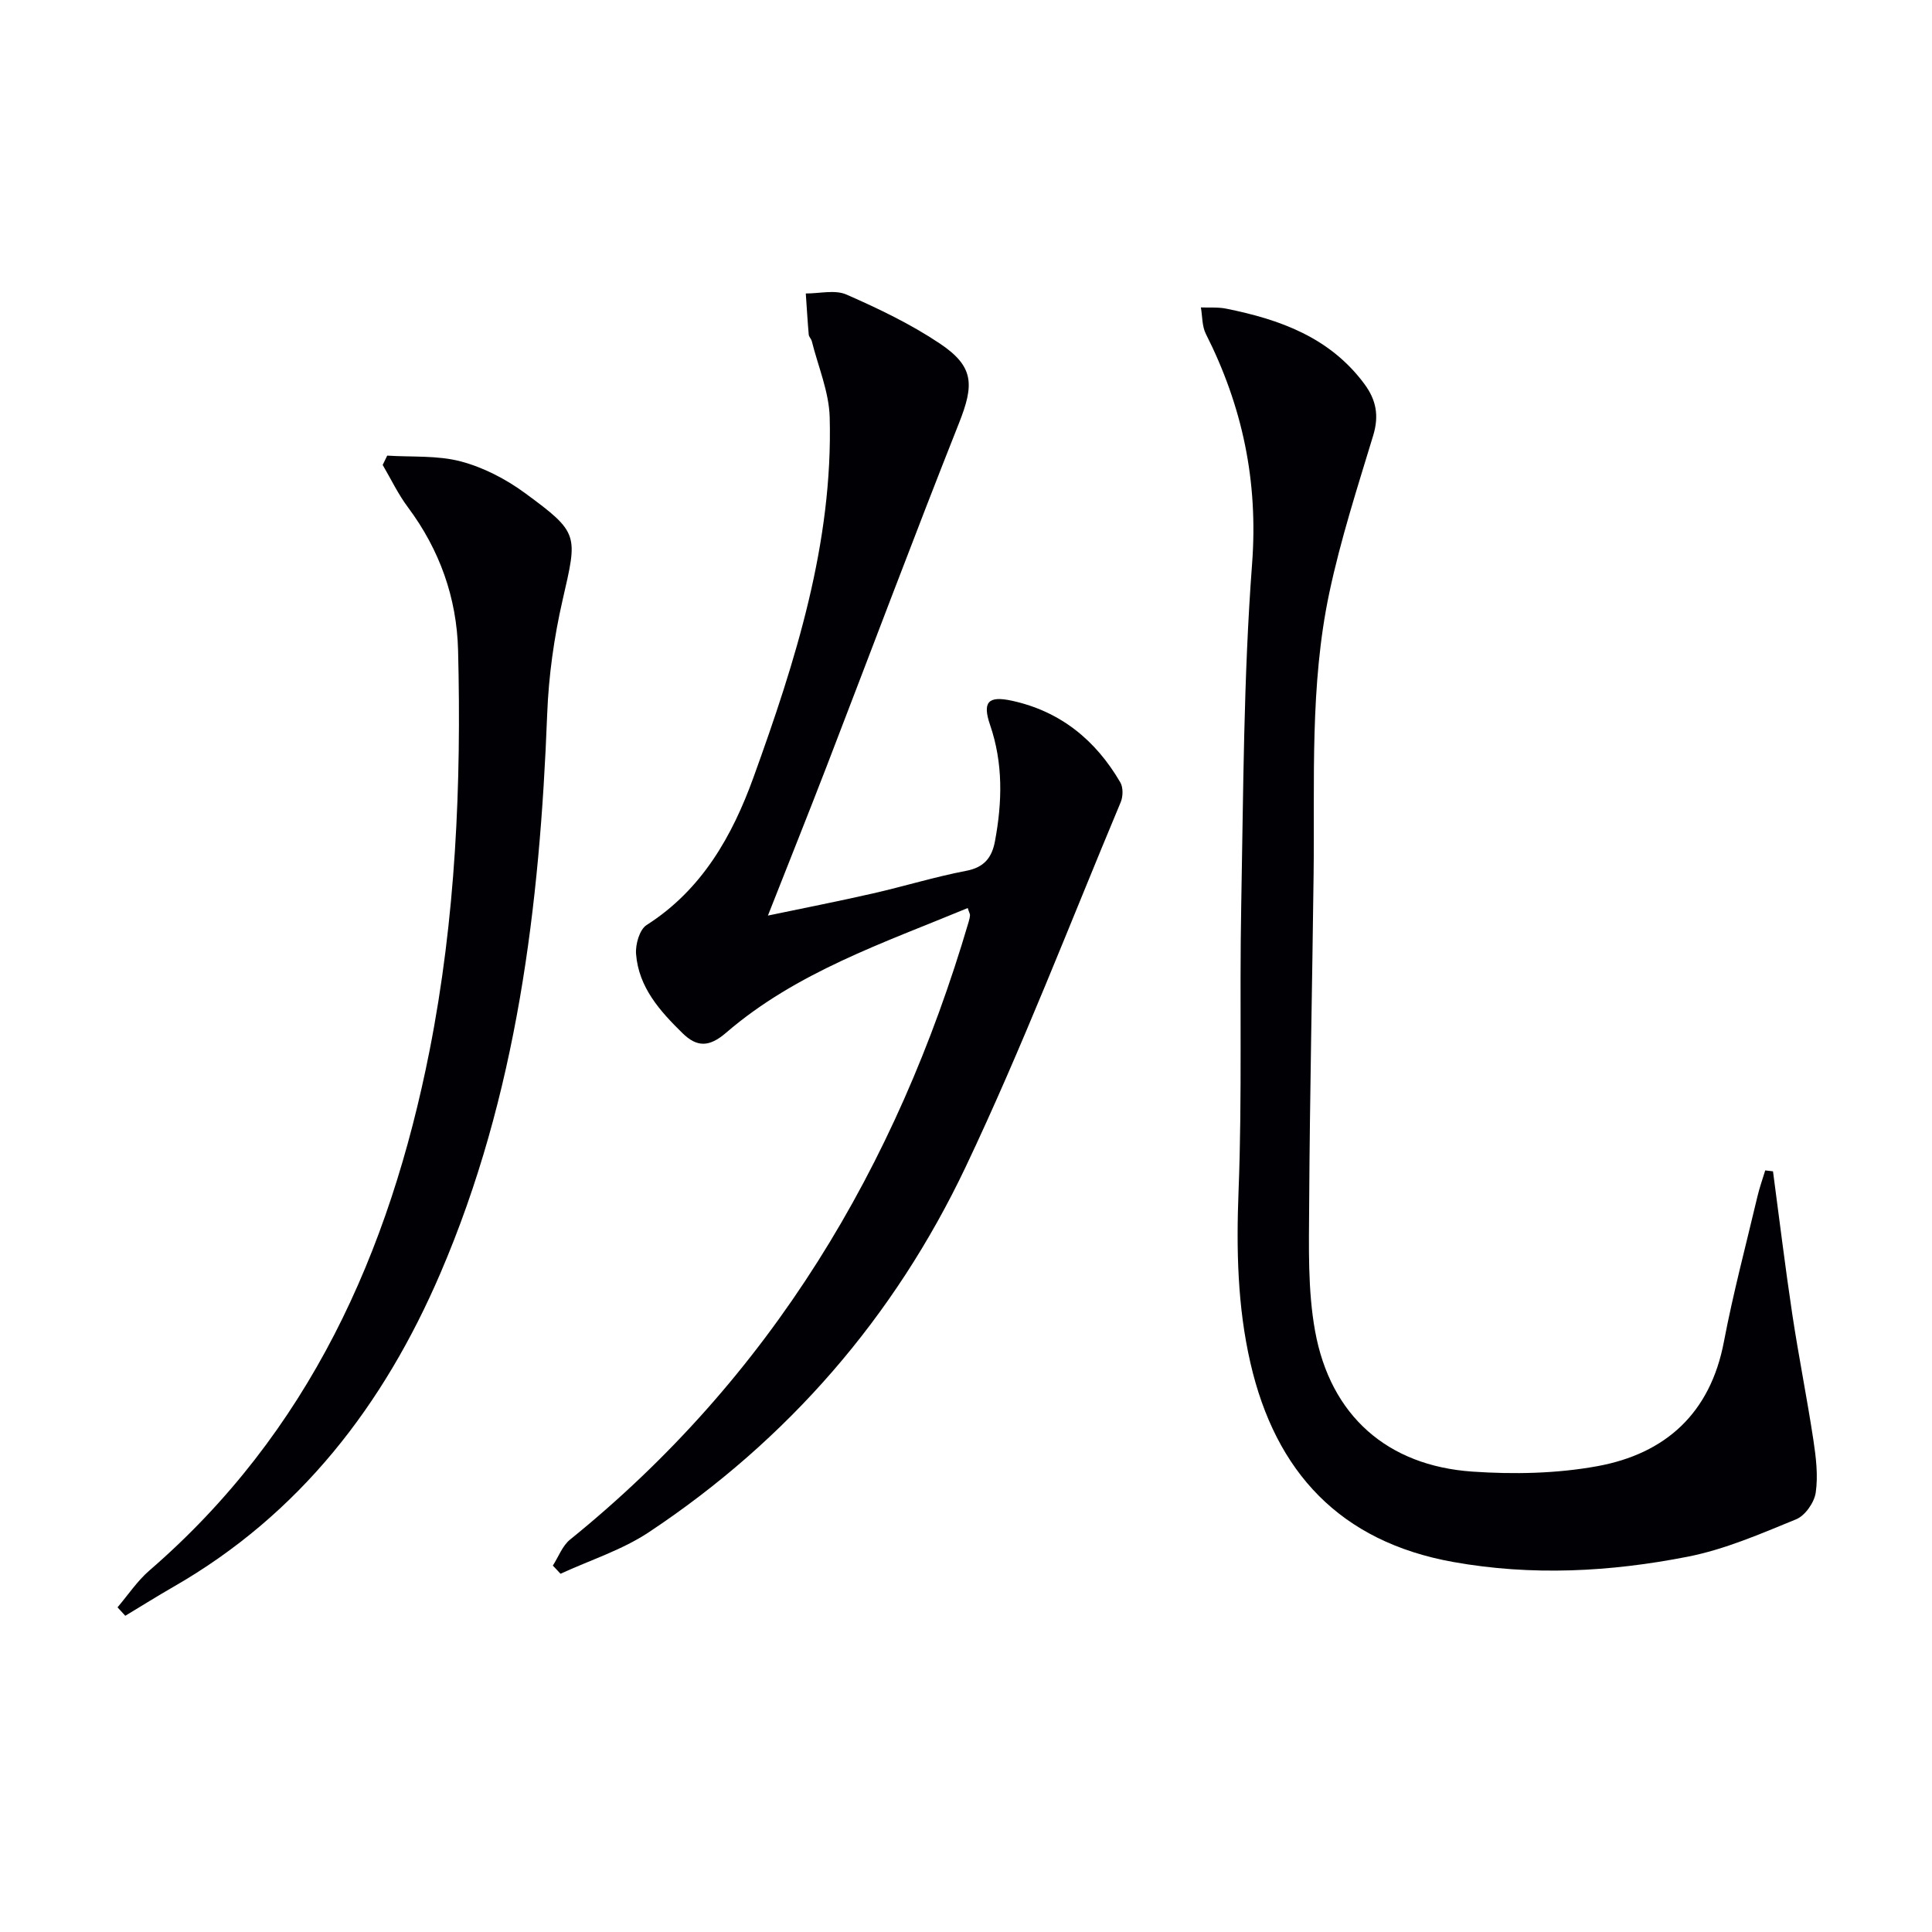
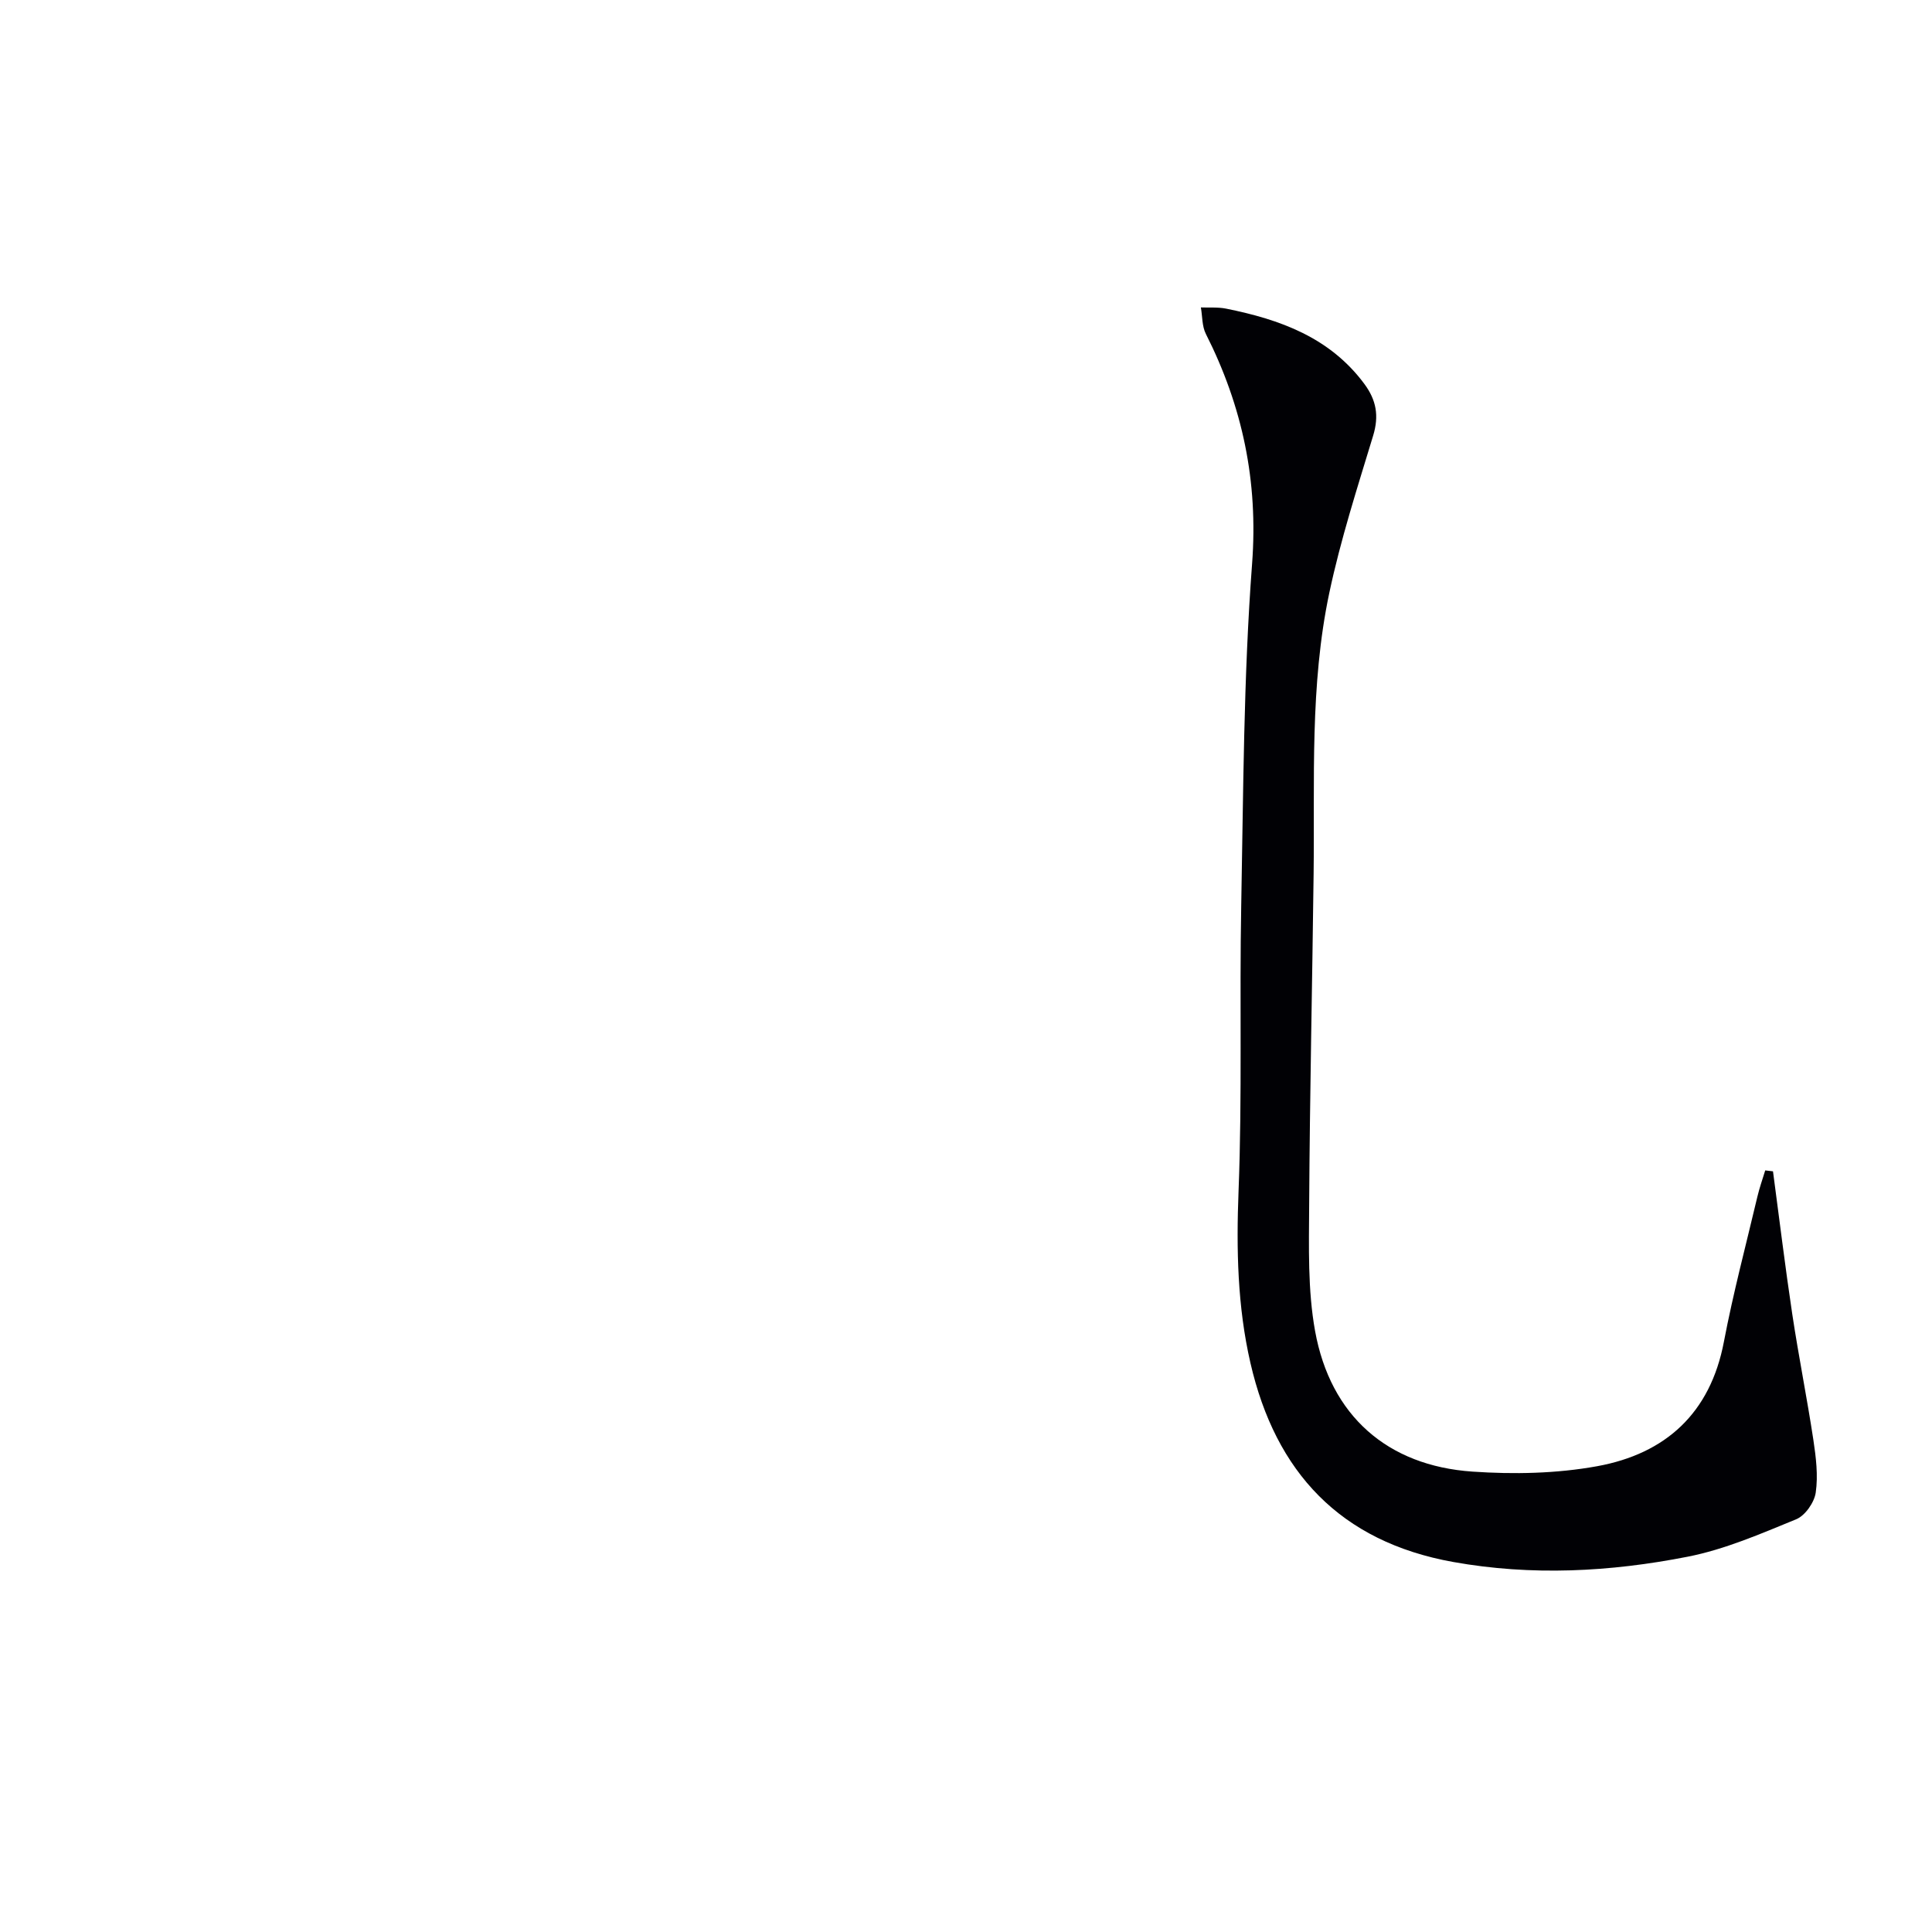
<svg xmlns="http://www.w3.org/2000/svg" enable-background="new 0 0 400 400" viewBox="0 0 400 400">
  <g fill="#010105">
-     <path d="m200.36 188c-17.47 7.25-35.48 13.27-50.07 25.85-3.46 2.98-6 2.98-8.97.07-4.69-4.59-9.09-9.49-9.63-16.39-.16-1.99.72-5.08 2.18-6.01 11.48-7.31 17.76-18.48 22.14-30.6 8.69-24.06 16.46-48.48 15.77-74.51-.14-5.29-2.4-10.53-3.71-15.79-.12-.47-.59-.88-.63-1.34-.25-2.83-.41-5.68-.61-8.52 2.83.02 6.03-.82 8.41.22 6.66 2.92 13.32 6.11 19.35 10.15 7.12 4.77 7.12 8.52 3.94 16.52-9.36 23.6-18.27 47.37-27.4 71.06-3.87 10.04-7.88 20.02-12.14 30.85 7.56-1.58 14.66-2.97 21.71-4.58 6.47-1.47 12.84-3.44 19.36-4.69 3.73-.71 5.3-2.76 5.93-6.09 1.52-8.11 1.72-16.15-1-24.09-1.63-4.76-.44-6.12 4.57-5.02 10.02 2.2 17.31 8.17 22.39 16.9.61 1.04.57 2.9.09 4.07-10.57 25.24-20.39 50.84-32.11 75.54-14.77 31.1-36.82 56.54-65.64 75.66-5.54 3.67-12.13 5.75-18.24 8.57-.53-.56-1.06-1.13-1.59-1.69 1.17-1.82 1.97-4.09 3.56-5.38 41.54-33.59 67.59-77.13 82.52-127.87.14-.47.26-.96.29-1.45-.03-.3-.22-.61-.47-1.44z" />
+     <path d="m200.36 188z" />
    <path d="m367.08 242.51c1.32 9.86 2.51 19.73 3.99 29.57 1.31 8.7 3.05 17.34 4.37 26.04.54 3.59 1 7.35.49 10.89-.29 2.05-2.19 4.78-4.05 5.54-7.33 3-14.76 6.24-22.47 7.75-16.03 3.15-32.28 4.01-48.55 1.09-23.37-4.2-36.77-18.58-41.97-41.19-2.7-11.73-2.93-23.59-2.46-35.64.77-19.64.18-39.32.55-58.98.45-23.63.47-47.31 2.25-70.84 1.29-17.11-1.99-32.6-9.57-47.61-.81-1.6-.71-3.65-1.03-5.48 1.74.07 3.53-.09 5.22.25 11.13 2.24 21.46 5.93 28.62 15.58 2.49 3.36 3.07 6.62 1.83 10.7-3.27 10.78-6.75 21.55-9.08 32.56-4.06 19.18-3.01 38.75-3.25 58.21-.28 22.81-.79 45.62-.92 68.43-.05 8.75-.32 17.69 1.23 26.23 3.18 17.48 14.94 27.86 32.57 29.07 8.57.59 17.43.41 25.84-1.12 14.13-2.58 23.42-10.95 26.23-25.79 1.92-10.08 4.57-20.03 6.93-30.02.43-1.83 1.07-3.62 1.62-5.43.55.06 1.08.13 1.61.19z" />
-     <path d="m24.33 332.78c2.19-2.57 4.1-5.47 6.63-7.65 32.98-28.52 49.7-65.76 57.97-107.58 5.41-27.39 6.61-55.11 5.91-82.92-.27-10.84-3.81-20.81-10.4-29.63-2.02-2.7-3.49-5.81-5.21-8.74.31-.64.63-1.29.94-1.93 5.1.33 10.39-.08 15.23 1.2 4.69 1.24 9.33 3.65 13.26 6.53 11.33 8.31 10.92 8.62 7.82 22.17-1.77 7.72-2.89 15.71-3.19 23.62-1.53 39.73-6.24 78.82-22.11 115.76-11.73 27.3-29.09 49.9-55.28 64.93-3.36 1.93-6.64 3.99-9.96 5.99-.54-.57-1.08-1.16-1.61-1.75z" />
  </g>
</svg>